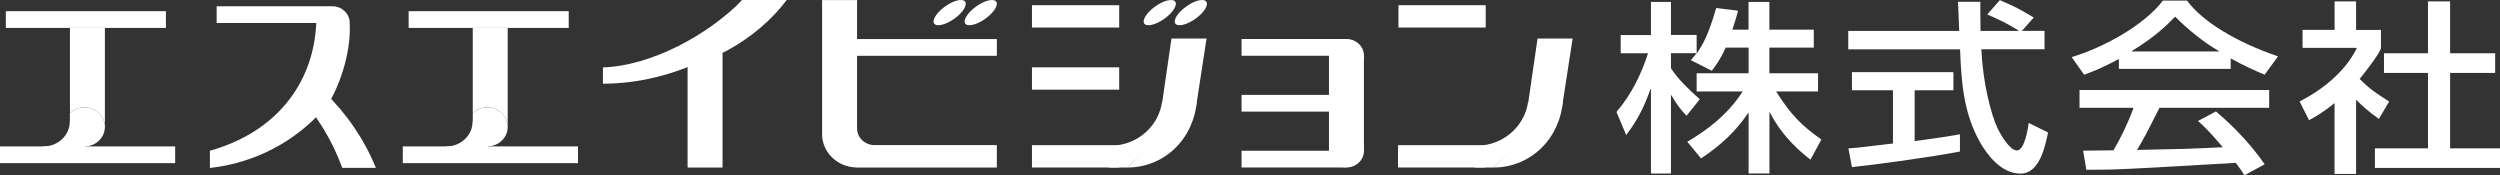
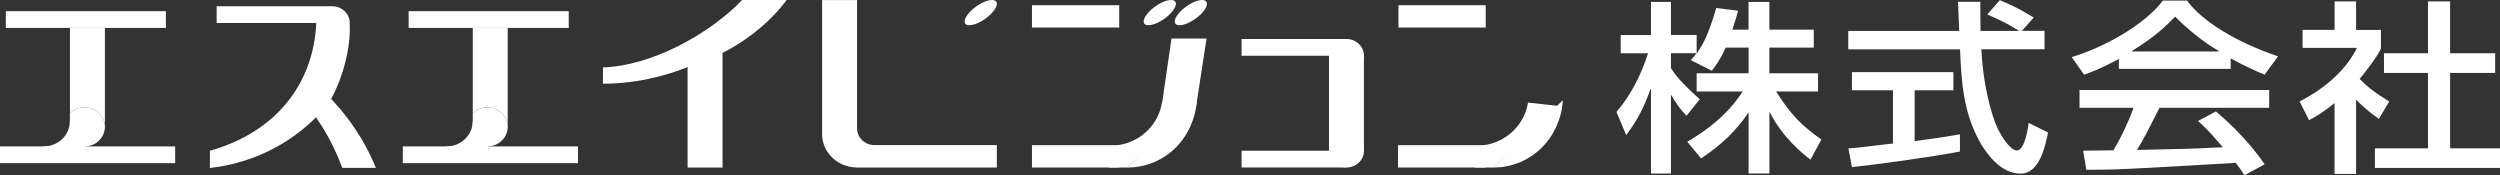
<svg xmlns="http://www.w3.org/2000/svg" width="214" height="15" viewBox="0 0 214 15" fill="none">
  <rect x="0" y="0" width="214" height="15" fill="#333333" stroke="none" />
  <g clip-path="url(#clip0_1_296)">
    <path d="M147.72 4.076C147.255 5.111 146.873 5.6 146.529 6.056L144.729 5.149C144.945 4.915 145.034 4.804 145.233 4.554H143.034V5.844C143.593 6.725 144.53 7.633 145.504 8.498L144.369 9.91C143.826 9.358 143.466 8.843 143.073 8.153H143.034V14.857H141.322V7.606H141.289C140.857 8.816 140.314 10.117 139.201 11.56L138.37 9.581C139.65 8.089 140.497 6.348 141.073 4.559H138.73V3.004H141.322V0.165H143.034V2.988H145.233V4.544H145.266C145.754 3.838 146.241 2.988 146.906 0.685L148.778 0.918C148.667 1.359 148.523 1.842 148.291 2.537H149.675V0.165H151.459V2.537H155.259V4.076H151.459V6.274H155.624V7.829H152.035C153.298 9.841 154.273 10.796 155.912 11.943L154.976 13.668C154.289 13.137 152.6 11.783 151.498 9.618H151.464V14.846H149.681V9.666H149.648C148.584 11.221 147.415 12.351 145.61 13.562L144.435 12.134C146.058 11.178 147.825 9.904 149.177 7.829H145.233V6.274H149.681V4.076H147.72Z" fill="white" />
    <path d="M173.067 2.643H175.011V4.215H169.605C169.715 6.932 170.397 9.74 171.012 11.03C171.228 11.47 172.02 12.882 172.651 12.882C173.283 12.882 173.587 11.078 173.659 10.526L175.315 11.343C175.061 12.553 174.579 14.862 172.956 14.862C171.205 14.862 170.02 13.057 169.583 12.336C168.015 9.682 167.888 6.794 167.782 4.22H158.211V2.649H167.71C167.677 1.815 167.622 0.404 167.605 0.154H169.516C169.516 0.956 169.516 1.534 169.533 2.649H172.795V2.617C171.804 1.991 171.012 1.63 170.109 1.237L171.189 0.011C172.612 0.637 172.651 0.653 174.091 1.502L173.067 2.649V2.643ZM158.216 12.707C158.665 12.675 158.865 12.643 159.119 12.627C159.551 12.564 161.568 12.346 162.038 12.283V7.728H158.527V6.173H167.212V7.728H163.894V12.075C165.966 11.81 167.068 11.619 167.771 11.497V12.973C164.852 13.519 160.687 14.071 158.527 14.305L158.222 12.702L158.216 12.707Z" fill="white" />
    <path d="M182.477 4.406V4.374C184.499 3.132 185.468 2.176 186.189 1.423C187.307 2.537 188.548 3.556 189.938 4.374V4.406H182.477ZM193.849 14.061C192.37 11.879 190.459 10.197 189.684 9.538L188.149 10.356C188.67 10.812 189.085 11.216 190.276 12.601C187.501 12.744 186.637 12.76 182.926 12.835C183.485 11.938 183.973 10.966 184.854 9.225H194.242V7.702H178.007V9.225H182.638C182.117 10.637 181.464 11.943 180.91 12.866C180.046 12.882 178.694 12.898 178.318 12.898L178.589 14.533C181.331 14.533 181.94 14.485 191.384 13.939C191.855 14.581 191.905 14.645 192.121 15.005L193.849 14.066V14.061ZM181.375 5.897H190.947V5C192.043 5.611 193.09 6.067 193.849 6.396L195.001 4.825C191.489 3.631 188.548 1.874 187.213 0.053H185.142C183.607 2.081 180.24 4.008 177.337 4.889L178.401 6.396C179.176 6.115 180.007 5.786 181.375 5.048V5.897Z" fill="white" />
    <path d="M201.676 14.889H199.837V8.827C198.807 9.66 198.109 10.053 197.654 10.287L196.846 8.684C199.172 7.505 200.939 5.812 201.748 4.098H197.1V2.558H199.842V0.117H201.681V2.564H203.808V4.103C203.808 4.432 202.368 6.316 201.986 6.757C202.905 7.67 203.337 7.935 204.512 8.689L203.631 10.18C202.8 9.586 202.313 9.161 201.681 8.535V14.894L201.676 14.889ZM207.835 0.117H209.729V4.559H213.585V6.242H209.729V12.696H214V14.374H203.293V12.696H207.835V6.242H204.069V4.559H207.835V0.117Z" fill="white" />
    <path d="M14.202 0.956H0.499V2.389H14.202V0.956Z" fill="white" />
    <path d="M14.994 12.532H0V13.965H14.994V12.532Z" fill="white" />
    <path d="M25.441 8.026C27.119 9.862 28.443 12.012 29.296 14.369H32.176C31.179 11.922 29.667 9.724 27.773 7.888H25.446V8.026H25.441Z" fill="white" />
    <path d="M29.922 1.969C29.922 2.006 29.922 2.049 29.922 2.086C29.922 2.044 29.928 2.006 29.928 1.964C29.928 1.953 29.928 1.943 29.928 1.932V1.964H29.916L29.922 1.969Z" fill="white" />
    <path d="M3.739 12.532C4.979 12.532 5.982 11.566 5.982 10.382H7.3V12.771H3.683L3.739 12.532Z" fill="white" />
    <path d="M7.234 9.188C8.181 9.188 8.951 9.91 8.979 10.812V2.389H5.988V9.692C6.304 9.379 6.747 9.188 7.24 9.188H7.234Z" fill="white" />
    <path d="M7.234 12.532C8.181 12.532 8.951 11.81 8.979 10.908V10.812C8.951 9.91 8.181 9.188 7.234 9.188C6.741 9.188 6.303 9.384 5.982 9.692V12.028C6.298 12.341 6.741 12.532 7.234 12.532Z" fill="white" />
    <path d="M48.682 0.956H34.979V2.389H48.682V0.956Z" fill="white" />
    <path d="M49.475 12.532H34.48V13.965H49.475V12.532Z" fill="white" />
    <path d="M38.219 12.532C39.46 12.532 40.462 11.566 40.462 10.382H41.781V12.771H38.164L38.219 12.532Z" fill="white" />
    <path d="M41.714 9.188C42.661 9.188 43.431 9.91 43.459 10.812V2.389H40.468V9.692C40.784 9.379 41.227 9.188 41.714 9.188Z" fill="white" />
    <path d="M41.714 12.532C42.661 12.532 43.431 11.81 43.459 10.908V10.812C43.431 9.91 42.661 9.188 41.714 9.188C41.227 9.188 40.784 9.384 40.468 9.692V12.028C40.784 12.341 41.227 12.532 41.714 12.532Z" fill="white" />
    <path d="M61.849 4.018H58.858V14.342H61.849V4.018Z" fill="white" />
    <path d="M67.343 0H63.532C62.591 1.088 61.406 2.235 60.06 2.84V5.09C60.835 4.894 61.627 4.671 62.347 4.268C64.341 3.163 66.047 1.72 67.343 0Z" fill="white" />
    <path d="M71.78 10.616L70.368 11.47C70.368 13.052 71.708 14.336 73.359 14.336L74.273 13.259L71.78 10.61V10.616Z" fill="white" />
-     <path d="M85.329 3.344H73.359V4.777H85.329V3.344Z" fill="white" />
    <path d="M95.803 0.446H88.336V2.357H95.803V0.446Z" fill="white" />
-     <path d="M95.803 5.764H88.336V7.675H95.803V5.764Z" fill="white" />
    <path d="M127.176 0.446H119.709V2.357H127.176V0.446Z" fill="white" />
    <path d="M115.256 12.903H106.277V14.336H115.256V12.903Z" fill="white" />
-     <path d="M114.508 8.121H106.277V9.554H114.508V8.121Z" fill="white" />
    <path d="M115.256 3.339H106.277V4.772H115.256V3.339Z" fill="white" />
    <path d="M116.751 4.777H113.76V12.919H116.751V4.777Z" fill="white" />
    <path d="M116.757 4.772C116.757 5.563 116.087 6.205 115.261 6.205C114.436 6.205 113.766 5.563 113.766 4.772C113.766 3.981 114.436 3.339 115.261 3.339C116.087 3.339 116.757 3.981 116.757 4.772Z" fill="white" />
    <path d="M116.757 12.903C116.757 13.694 116.087 14.336 115.261 14.336C114.436 14.336 113.766 13.694 113.766 12.903C113.766 12.113 114.436 11.47 115.261 11.47C116.087 11.47 116.757 12.113 116.757 12.903Z" fill="white" />
    <path d="M66.884 0H63.544C60.641 2.967 55.778 5.637 51.612 5.77V7.166C57.772 7.144 63.461 4.108 66.884 0Z" fill="white" />
    <path d="M73.359 14.342H85.329V12.42H74.849H74.86C74.035 12.42 73.364 11.784 73.364 10.993V0.005H70.373V11.476L73.364 14.342H73.359Z" fill="white" />
    <path d="M96.478 14.342H94.9L95.626 12.436C97.658 12.176 99.176 10.637 99.464 8.779L102.156 9.082L96.478 14.342Z" fill="white" />
    <path d="M95.803 12.426H88.336V14.337H95.803V12.426Z" fill="white" />
    <path d="M102.356 9.315L99.475 8.832L100.278 3.301H103.281L102.356 9.315Z" fill="white" />
    <path d="M102.444 8.583C102.256 11.741 99.785 14.342 96.478 14.342L102.444 8.583Z" fill="white" />
    <path d="M127.813 14.342H126.234L126.96 12.436C128.993 12.176 130.51 10.637 130.798 8.779L133.49 9.082L127.813 14.342Z" fill="white" />
    <path d="M127.137 12.426H119.67V14.337H127.137V12.426Z" fill="white" />
-     <path d="M133.69 9.315L130.81 8.832L131.613 3.301H134.615L133.69 9.315Z" fill="white" />
    <path d="M133.779 8.583C133.59 11.741 131.12 14.342 127.813 14.342L133.779 8.583Z" fill="white" />
    <path d="M29.927 2.086C29.927 2.049 29.927 2.006 29.927 1.969H29.938V1.937C29.922 1.173 29.285 0.557 28.493 0.536H18.545V1.969H27.075C26.831 7.235 23.557 11.338 17.968 12.903V14.379C21.873 13.944 25.308 12.075 27.695 9.352V9.506C29.013 7.707 30.049 4.575 29.938 2.091L29.927 2.086Z" fill="white" />
    <path d="M84.354 1.598C85.079 1.077 85.489 0.419 85.268 0.133C85.046 -0.154 84.271 0.037 83.545 0.563C82.82 1.088 82.41 1.741 82.631 2.028C82.853 2.314 83.628 2.118 84.354 1.598Z" fill="white" />
-     <path d="M81.695 1.598C82.426 1.077 82.83 0.419 82.609 0.133C82.387 -0.154 81.612 0.037 80.886 0.563C80.161 1.088 79.751 1.741 79.972 2.028C80.194 2.314 80.969 2.118 81.695 1.598Z" fill="white" />
    <path d="M102.339 1.598C103.07 1.077 103.474 0.419 103.253 0.133C103.031 -0.154 102.261 0.037 101.53 0.563C100.805 1.088 100.395 1.741 100.616 2.028C100.843 2.314 101.613 2.118 102.339 1.598Z" fill="white" />
    <path d="M99.68 1.598C100.406 1.077 100.816 0.419 100.594 0.133C100.373 -0.154 99.597 0.037 98.871 0.563C98.146 1.088 97.736 1.741 97.958 2.028C98.179 2.314 98.955 2.118 99.68 1.598Z" fill="white" />
  </g>
  <defs>
    <clipPath id="clip0_1_296">
      <rect width="214" height="15" fill="white" />
    </clipPath>
  </defs>
</svg>